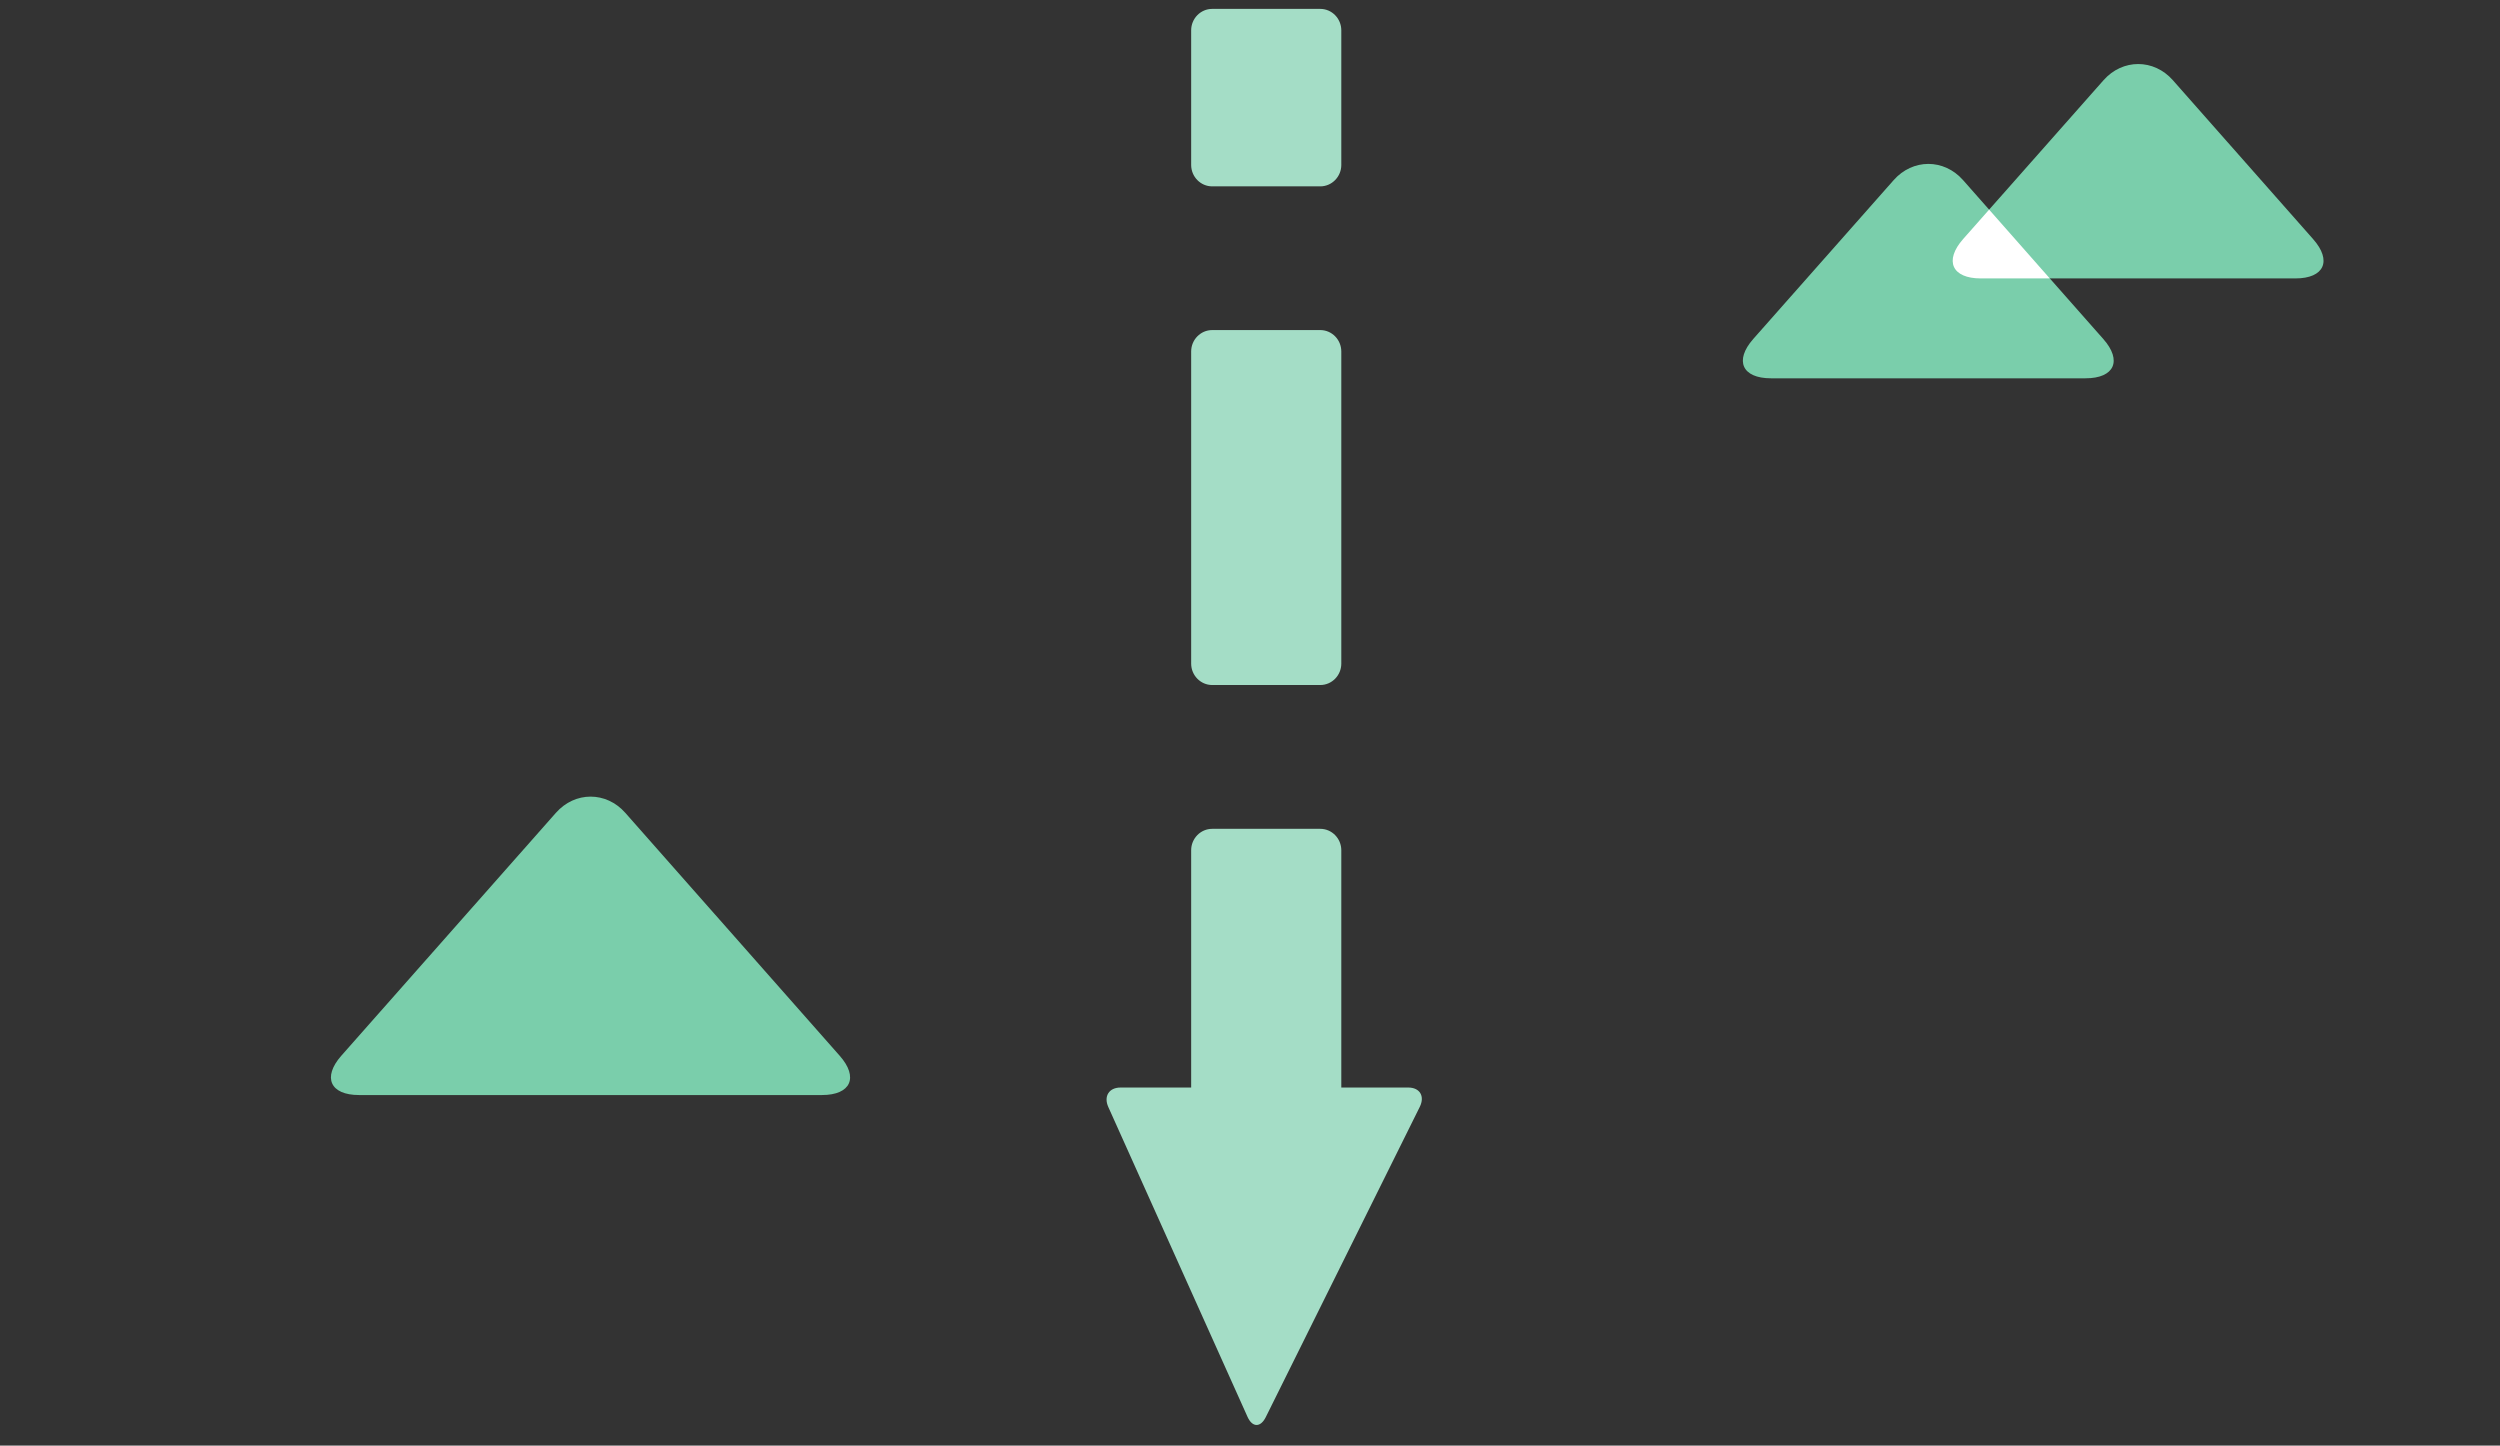
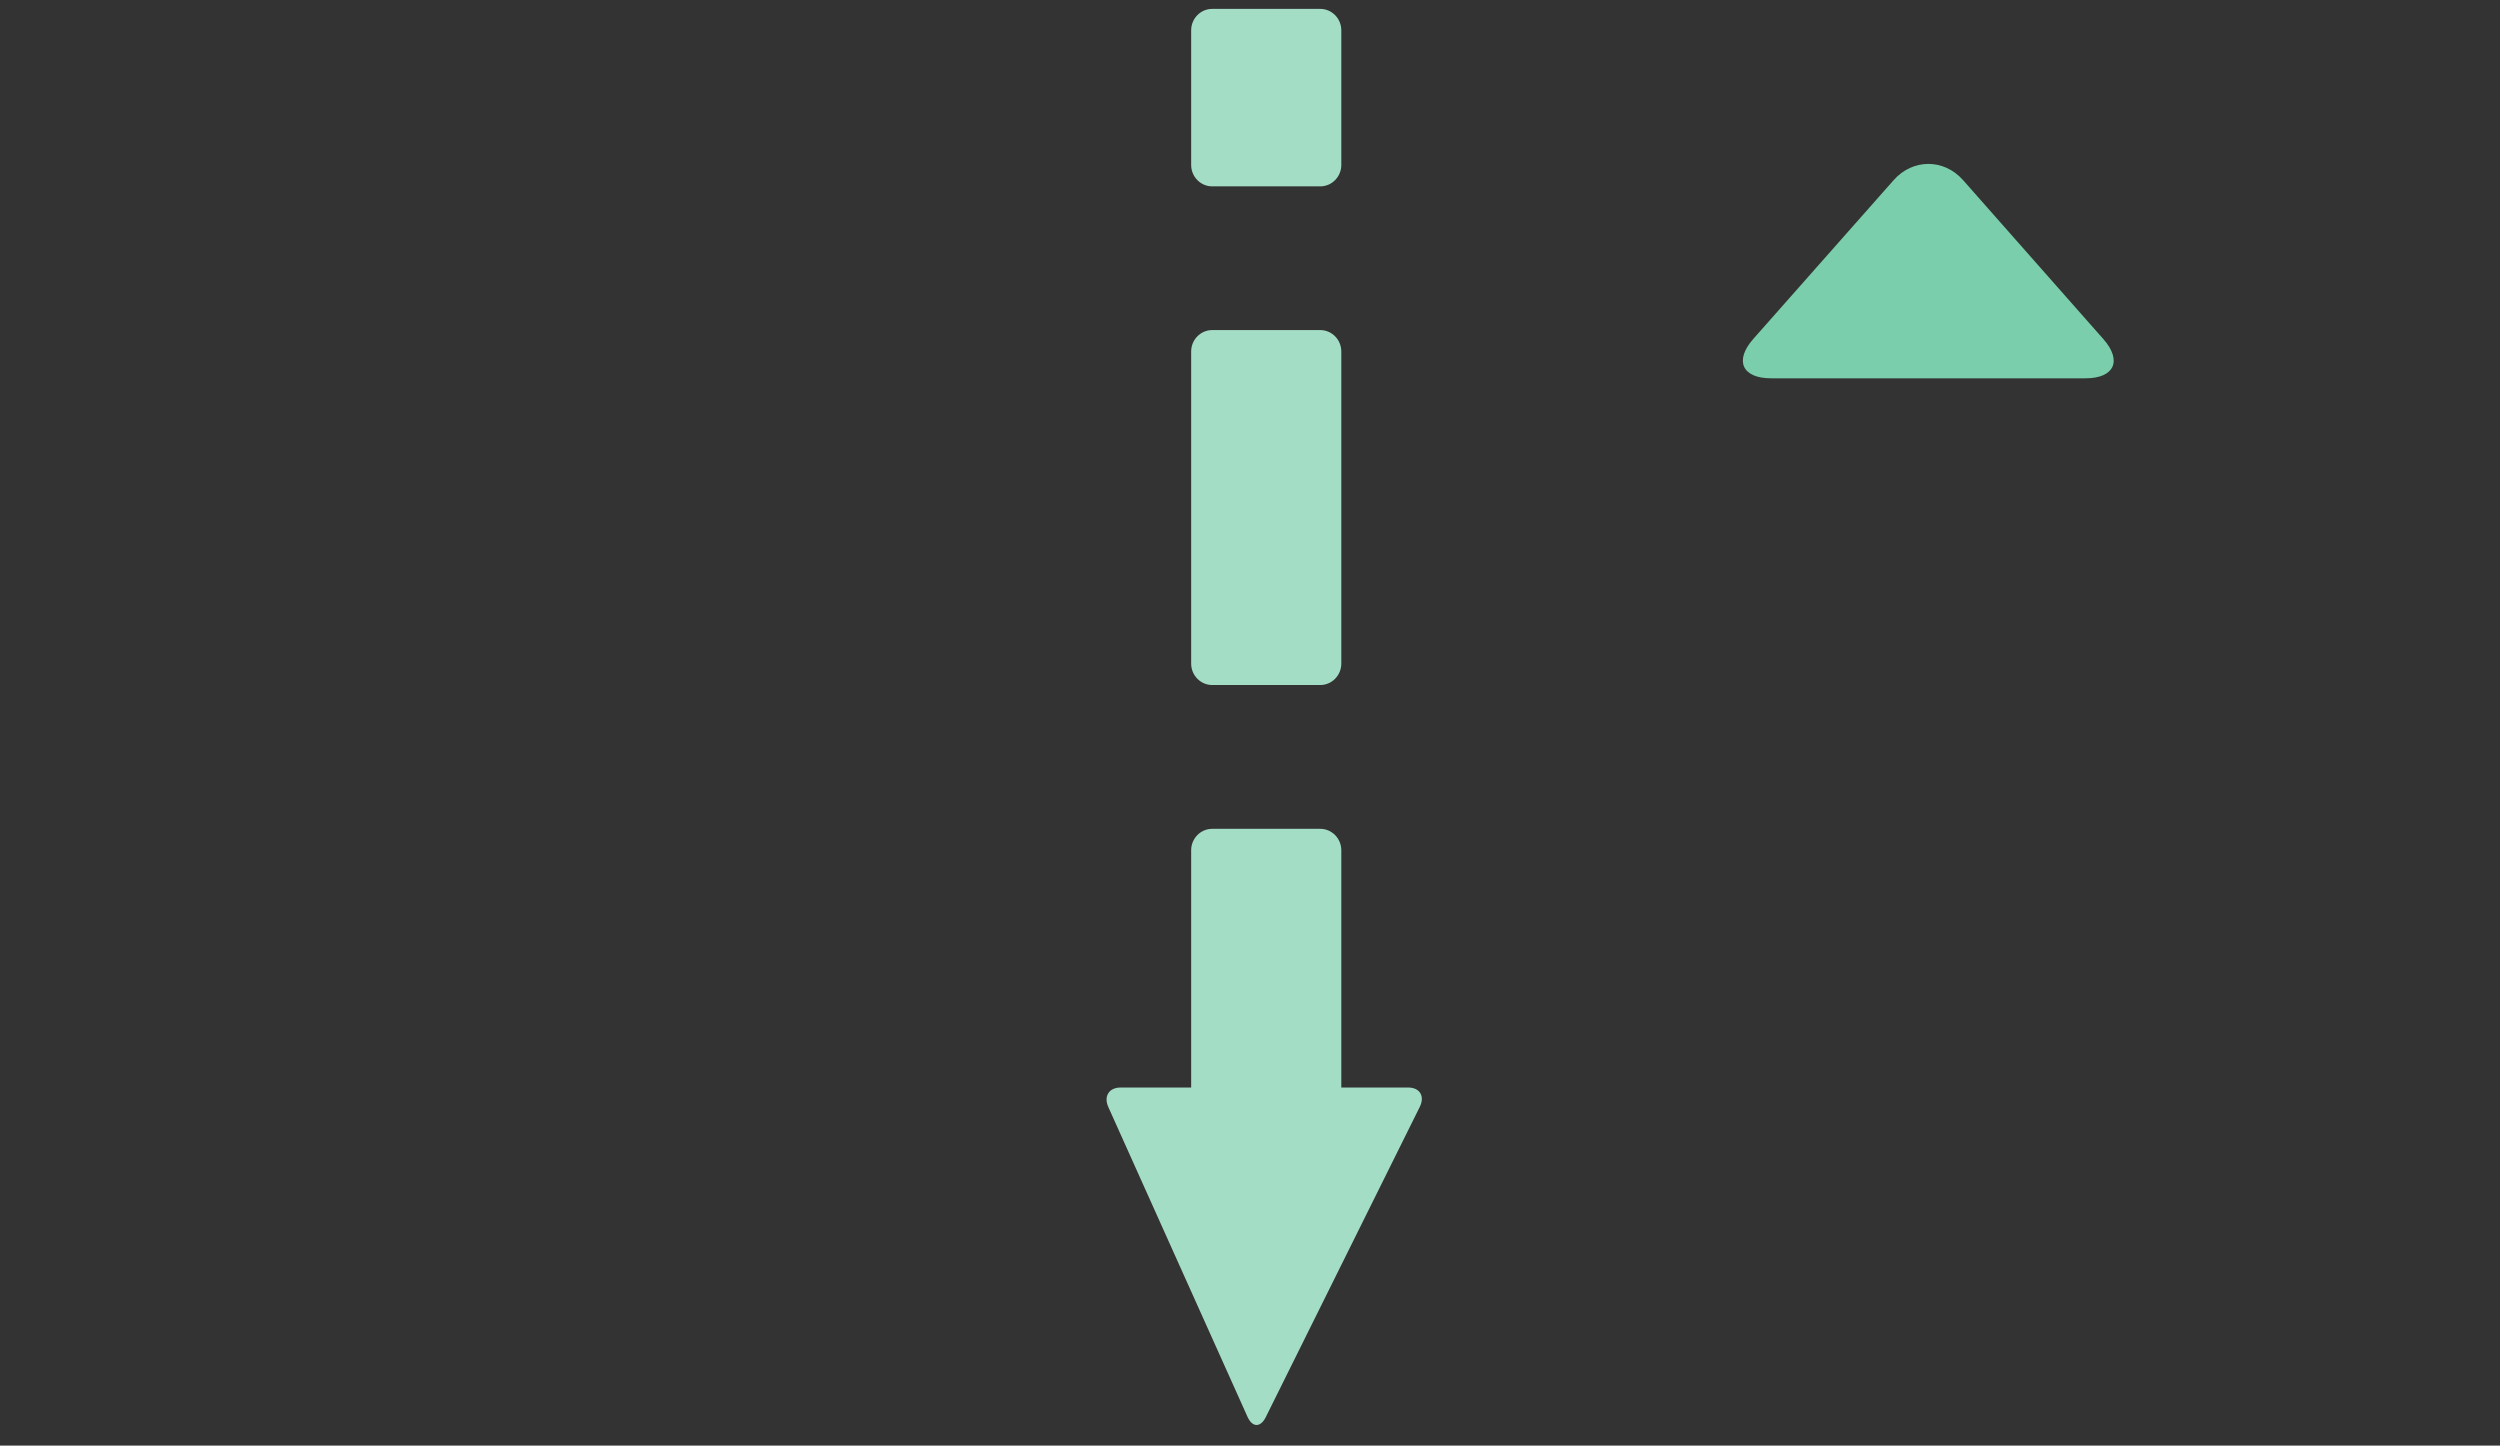
<svg xmlns="http://www.w3.org/2000/svg" version="1.1" id="レイヤー_1" x="0px" y="0px" viewBox="0 0 233.28 134.89" style="enable-background:new 0 0 233.28 134.89;" xml:space="preserve">
  <rect x="0" y="0" width="233.28" height="134.89" fill="#333333" stroke="none" />
  <style type="text/css">
	.st0{fill-rule:evenodd;clip-rule:evenodd;fill:#A4DDC6;}
	.st1{fill:#7ACEAB;}
	.st2{fill:#FFFFFF;}
	.st3{fill:none;}
</style>
  <g>
    <g>
      <path class="st0" d="M131.41,101.48h-6.25V79.34c0-1.1-0.88-2-1.96-2h-10.09c-1.08,0-1.96,0.9-1.96,2v22.14h-6.59    c-1.08,0-1.59,0.82-1.14,1.82l12.99,28.91c0.45,1,1.21,1.01,1.7,0.03l14.38-28.97C132.97,102.28,132.48,101.48,131.41,101.48z" />
      <path class="st0" d="M113.11,63.92h10.09c1.08,0,1.96-0.9,1.96-2V32.8c0-1.1-0.88-2-1.96-2h-10.09c-1.08,0-1.96,0.9-1.96,2v29.12    C111.15,63.02,112.03,63.92,113.11,63.92z" />
      <path class="st0" d="M113.11,17.39h10.09c1.08,0,1.96-0.9,1.96-2V2.83c0-1.1-0.88-2-1.96-2h-10.09c-1.08,0-1.96,0.9-1.96,2v12.56    C111.15,16.49,112.03,17.39,113.11,17.39z" />
    </g>
    <g>
      <g>
        <g>
          <g>
            <g>
              <path class="st1" d="M183.18,16.81c-1.78-2.02-4.7-2.02-6.48,0l-13.1,14.82c-1.78,2.02-1.04,3.67,1.65,3.67l29.36,0        c2.69,0,3.44-1.65,1.65-3.67L183.18,16.81z" />
            </g>
            <g>
-               <path class="st1" d="M202.76,7.49c-1.78-2.02-4.7-2.02-6.48,0l-13.1,14.82c-1.78,2.02-1.04,3.67,1.65,3.67l29.36,0        c2.69,0,3.44-1.65,1.65-3.67L202.76,7.49z" />
-             </g>
+               </g>
          </g>
        </g>
-         <path class="st2" d="M185.61,19.56l-2.43,2.75c-1.78,2.02-1.04,3.67,1.65,3.67h6.44L185.61,19.56z" />
        <g>
          <g>
            <g>
-               <path class="st1" d="M58.35,75.85c-1.78-2.02-4.7-2.02-6.48,0L31.85,98.51c-1.78,2.02-1.04,3.67,1.65,3.67l43.2,0        c2.69,0,3.44-1.65,1.65-3.67L58.35,75.85z" />
-             </g>
+               </g>
          </g>
        </g>
      </g>
      <rect x="7.71" y="0.83" class="st3" width="220.51" height="132.13" />
    </g>
  </g>
</svg>